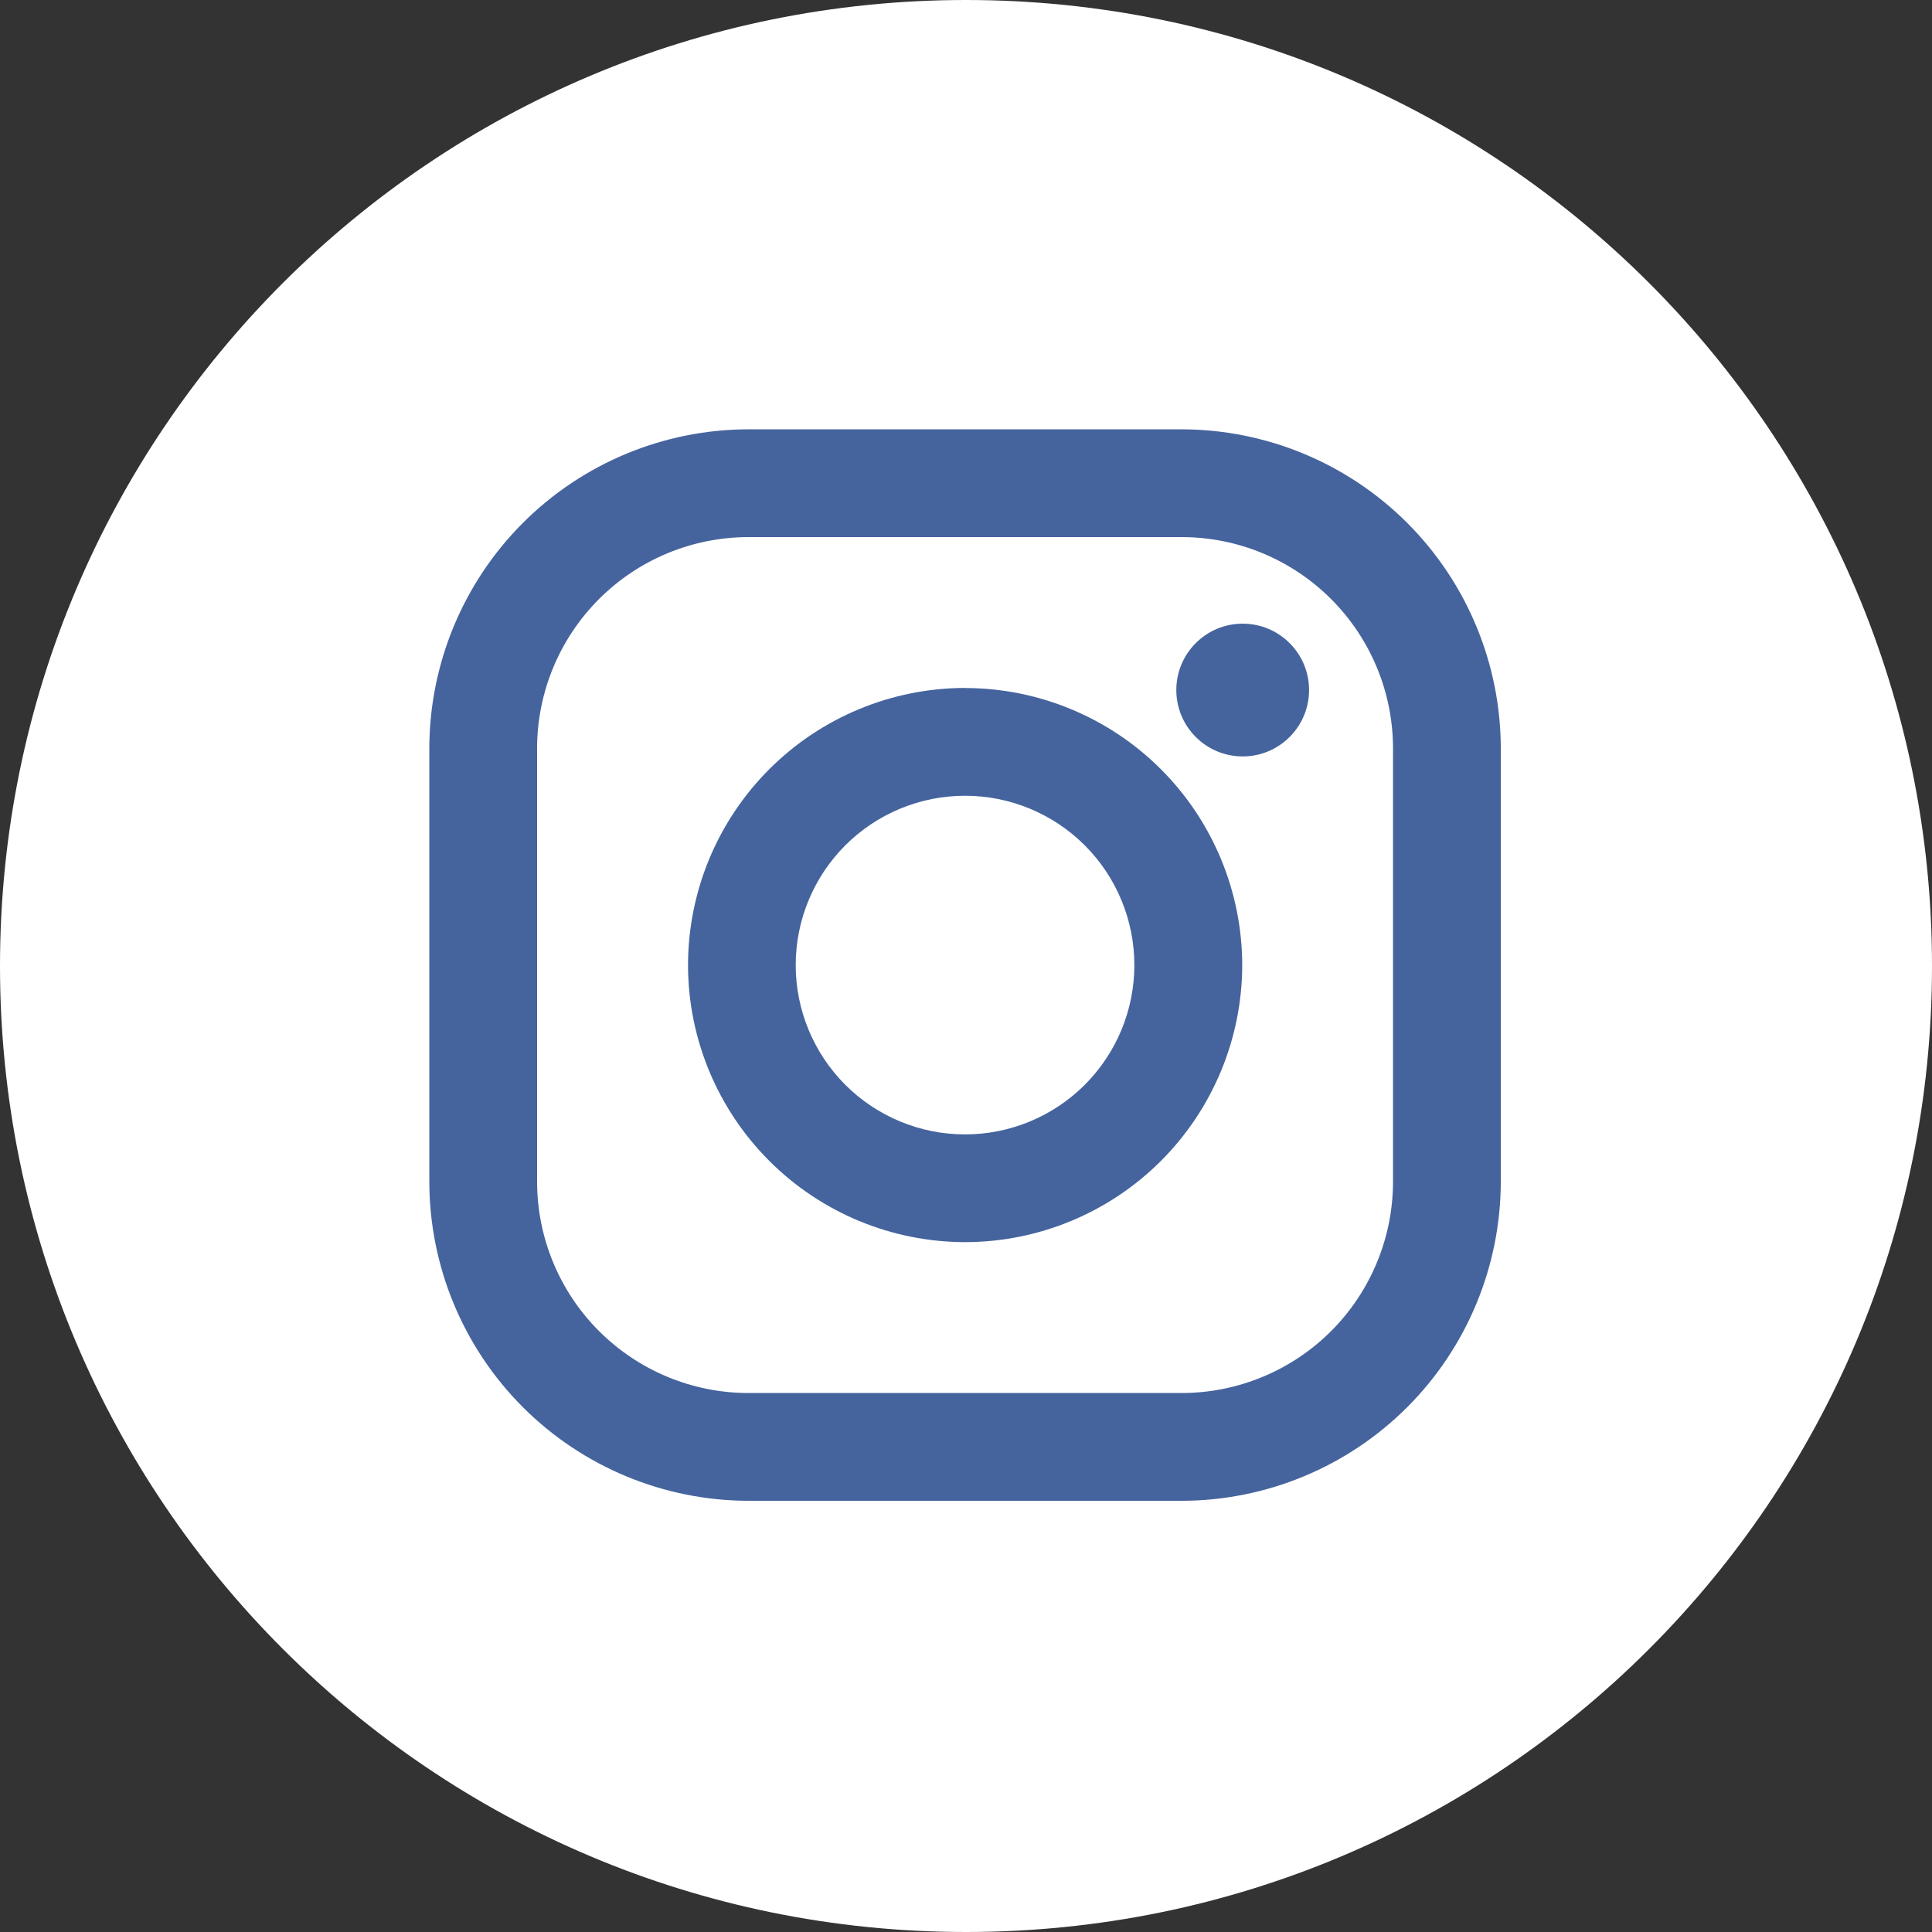
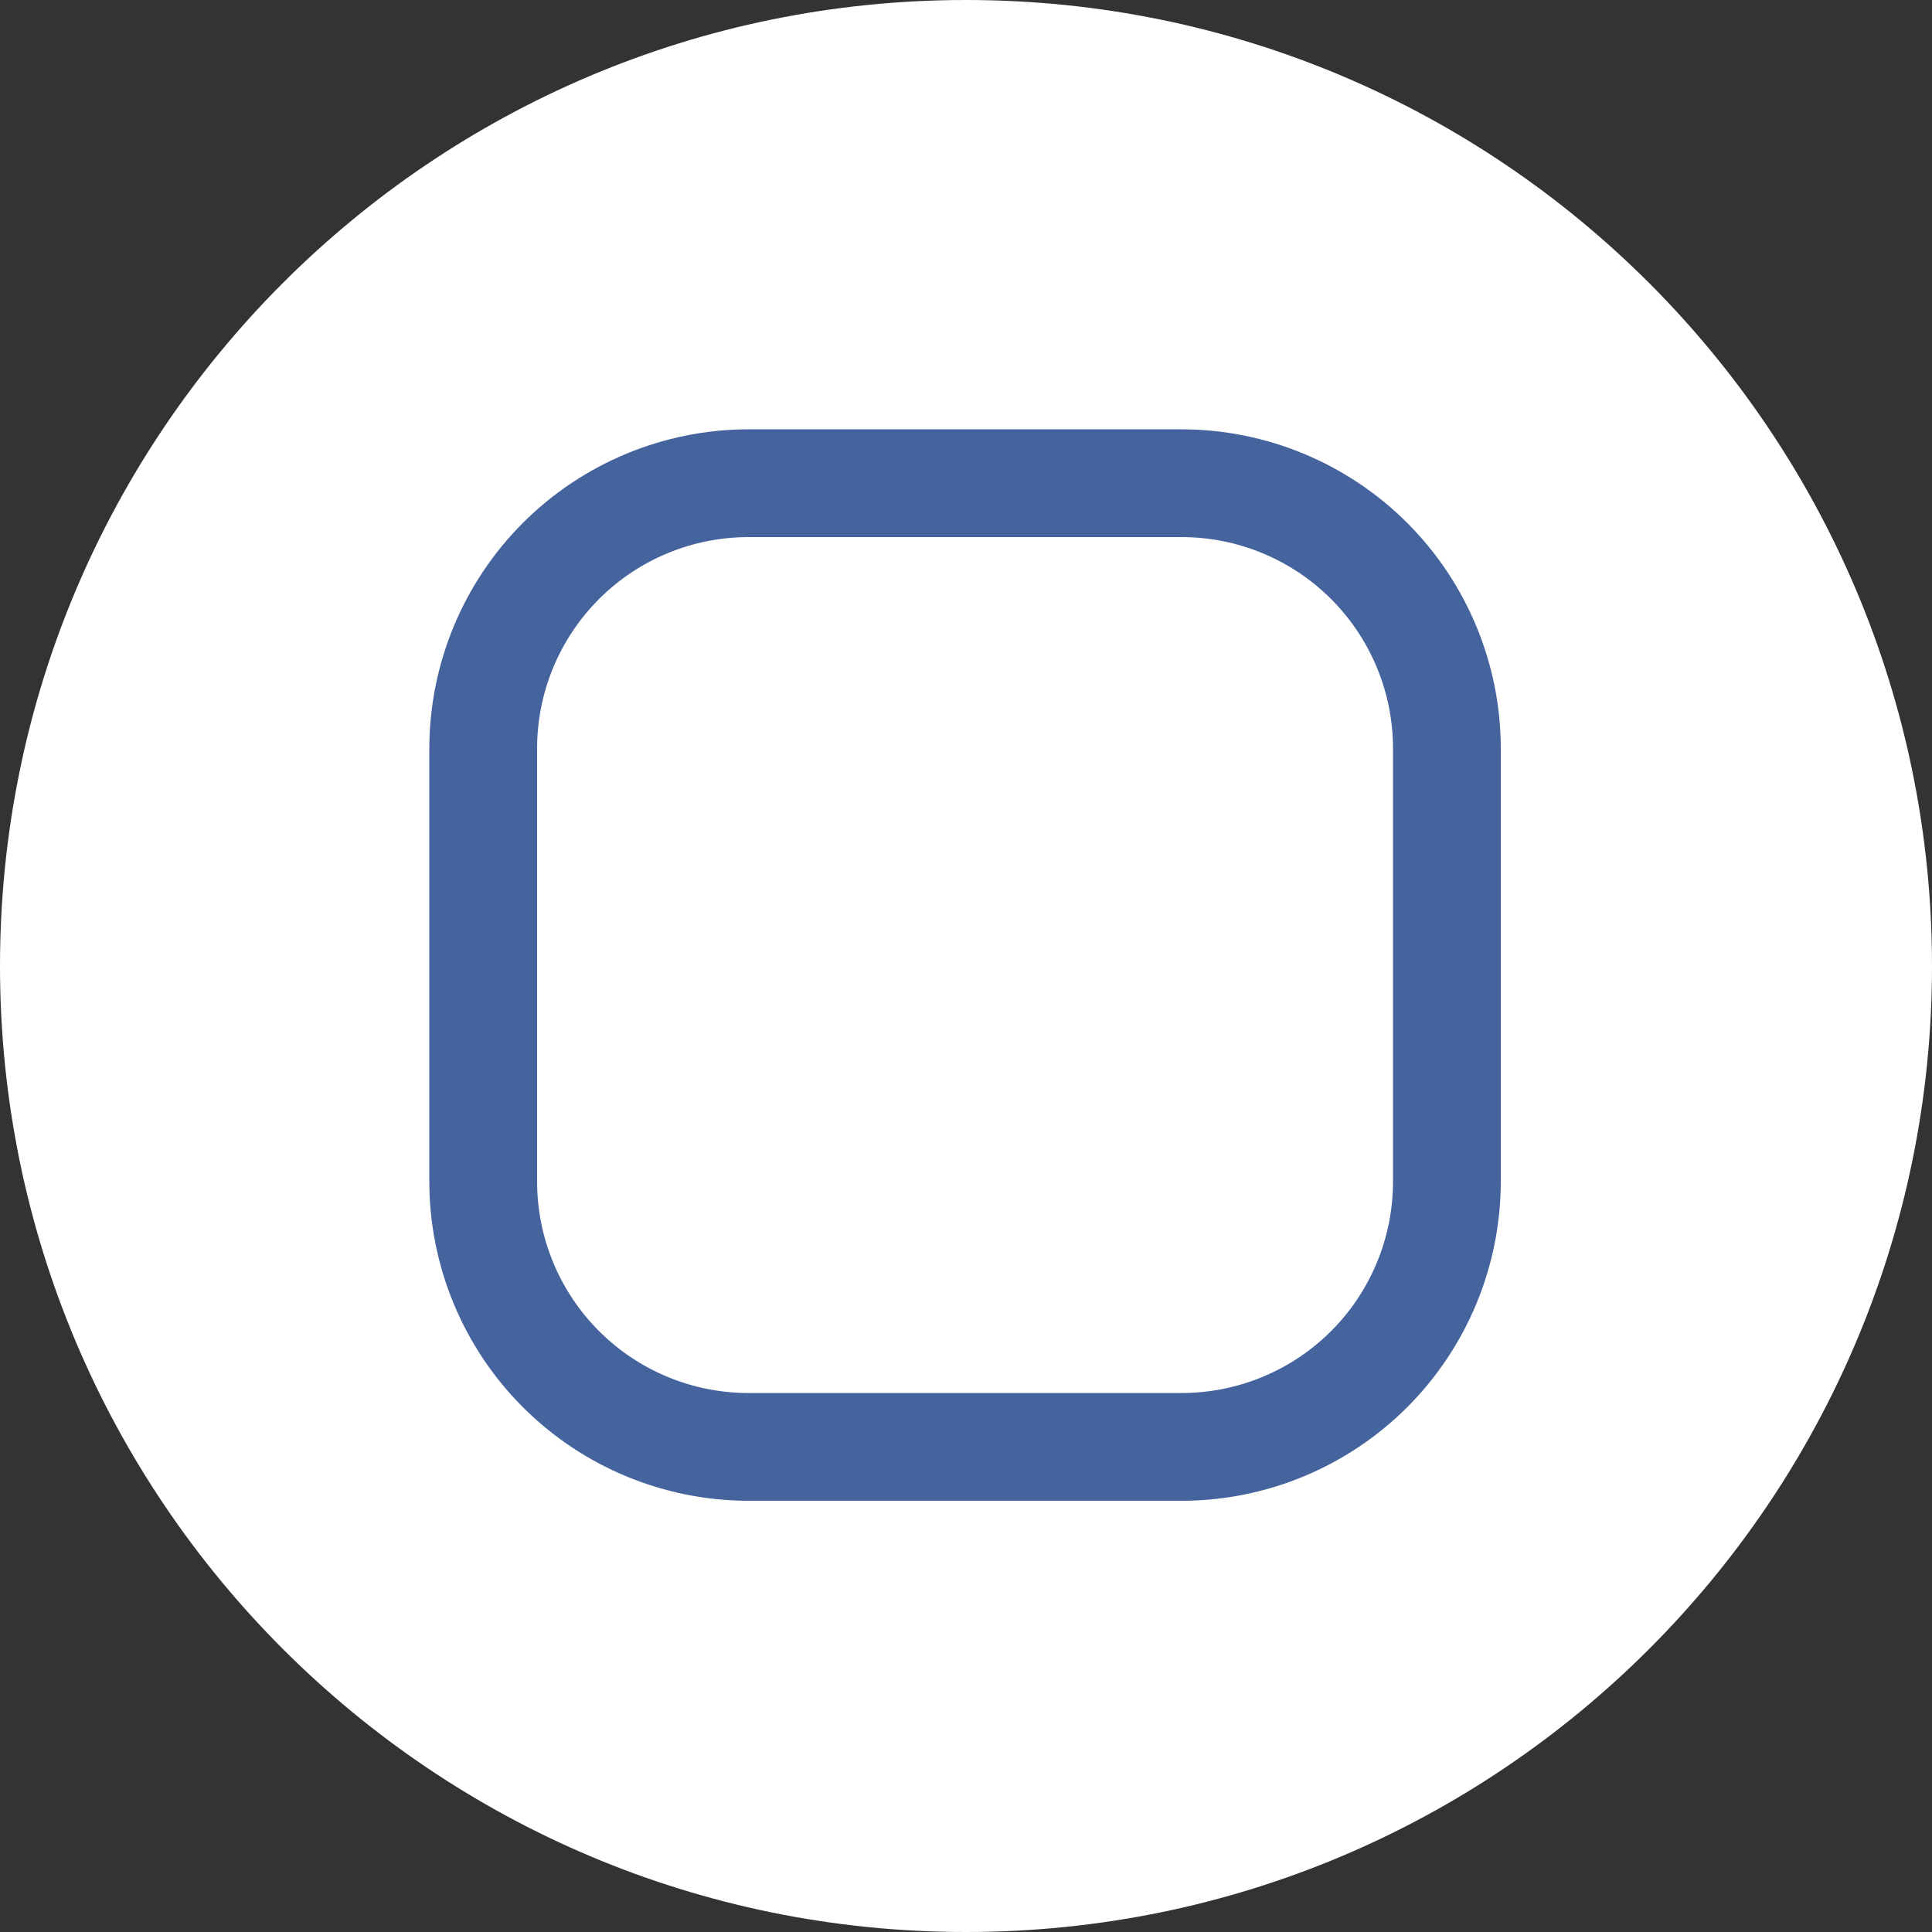
<svg xmlns="http://www.w3.org/2000/svg" width="42" height="42" viewBox="0 0 42 42" fill="none">
  <rect x="0" y="0" width="42" height="42" fill="#333333" stroke="none" />
  <path d="M0 21C0 9.402 9.402 0 21 0C32.598 0 42 9.402 42 21C42 32.598 32.598 42 21 42C9.402 42 0 32.598 0 21Z" fill="white" />
  <path d="M25.686 9.333H16.271C14.432 9.335 12.668 10.067 11.367 11.368C10.067 12.669 9.335 14.433 9.333 16.273L9.333 25.688C9.335 27.527 10.067 29.291 11.368 30.592C12.669 31.892 14.433 32.624 16.273 32.626H25.688C27.527 32.624 29.291 31.892 30.592 30.591C31.892 29.29 32.624 27.526 32.626 25.686V16.271C32.624 14.432 31.892 12.668 30.591 11.367C29.29 10.067 27.526 9.335 25.686 9.333ZM30.283 25.686C30.283 26.29 30.164 26.888 29.933 27.445C29.702 28.003 29.364 28.51 28.937 28.937C28.51 29.364 28.003 29.702 27.445 29.933C26.888 30.164 26.29 30.283 25.686 30.283H16.271C15.053 30.283 13.884 29.798 13.022 28.936C12.16 28.074 11.676 26.905 11.676 25.686V16.271C11.676 15.053 12.161 13.884 13.023 13.022C13.885 12.16 15.054 11.676 16.273 11.676H25.688C26.907 11.676 28.075 12.161 28.937 13.023C29.799 13.885 30.283 15.054 30.283 16.273V25.686Z" fill="#45649E" />
-   <path d="M20.979 14.955C19.382 14.958 17.852 15.593 16.723 16.722C15.594 17.852 14.959 19.382 14.957 20.979C14.958 22.576 15.594 24.107 16.723 25.236C17.852 26.366 19.383 27.001 20.98 27.003C22.577 27.002 24.109 26.366 25.238 25.237C26.367 24.107 27.003 22.576 27.005 20.979C27.002 19.382 26.366 17.851 25.237 16.722C24.107 15.593 22.576 14.958 20.979 14.957V14.955ZM20.979 24.661C20.003 24.661 19.066 24.273 18.376 23.583C17.686 22.892 17.298 21.956 17.298 20.98C17.298 20.004 17.686 19.067 18.376 18.377C19.066 17.687 20.003 17.299 20.979 17.299C21.955 17.299 22.891 17.687 23.582 18.377C24.272 19.067 24.66 20.004 24.66 20.98C24.66 21.956 24.272 22.892 23.582 23.583C22.891 24.273 21.955 24.661 20.979 24.661Z" fill="#45649E" />
-   <path d="M27.015 16.444C27.812 16.444 28.458 15.798 28.458 15.001C28.458 14.204 27.812 13.558 27.015 13.558C26.218 13.558 25.572 14.204 25.572 15.001C25.572 15.798 26.218 16.444 27.015 16.444Z" fill="#45649E" />
</svg>